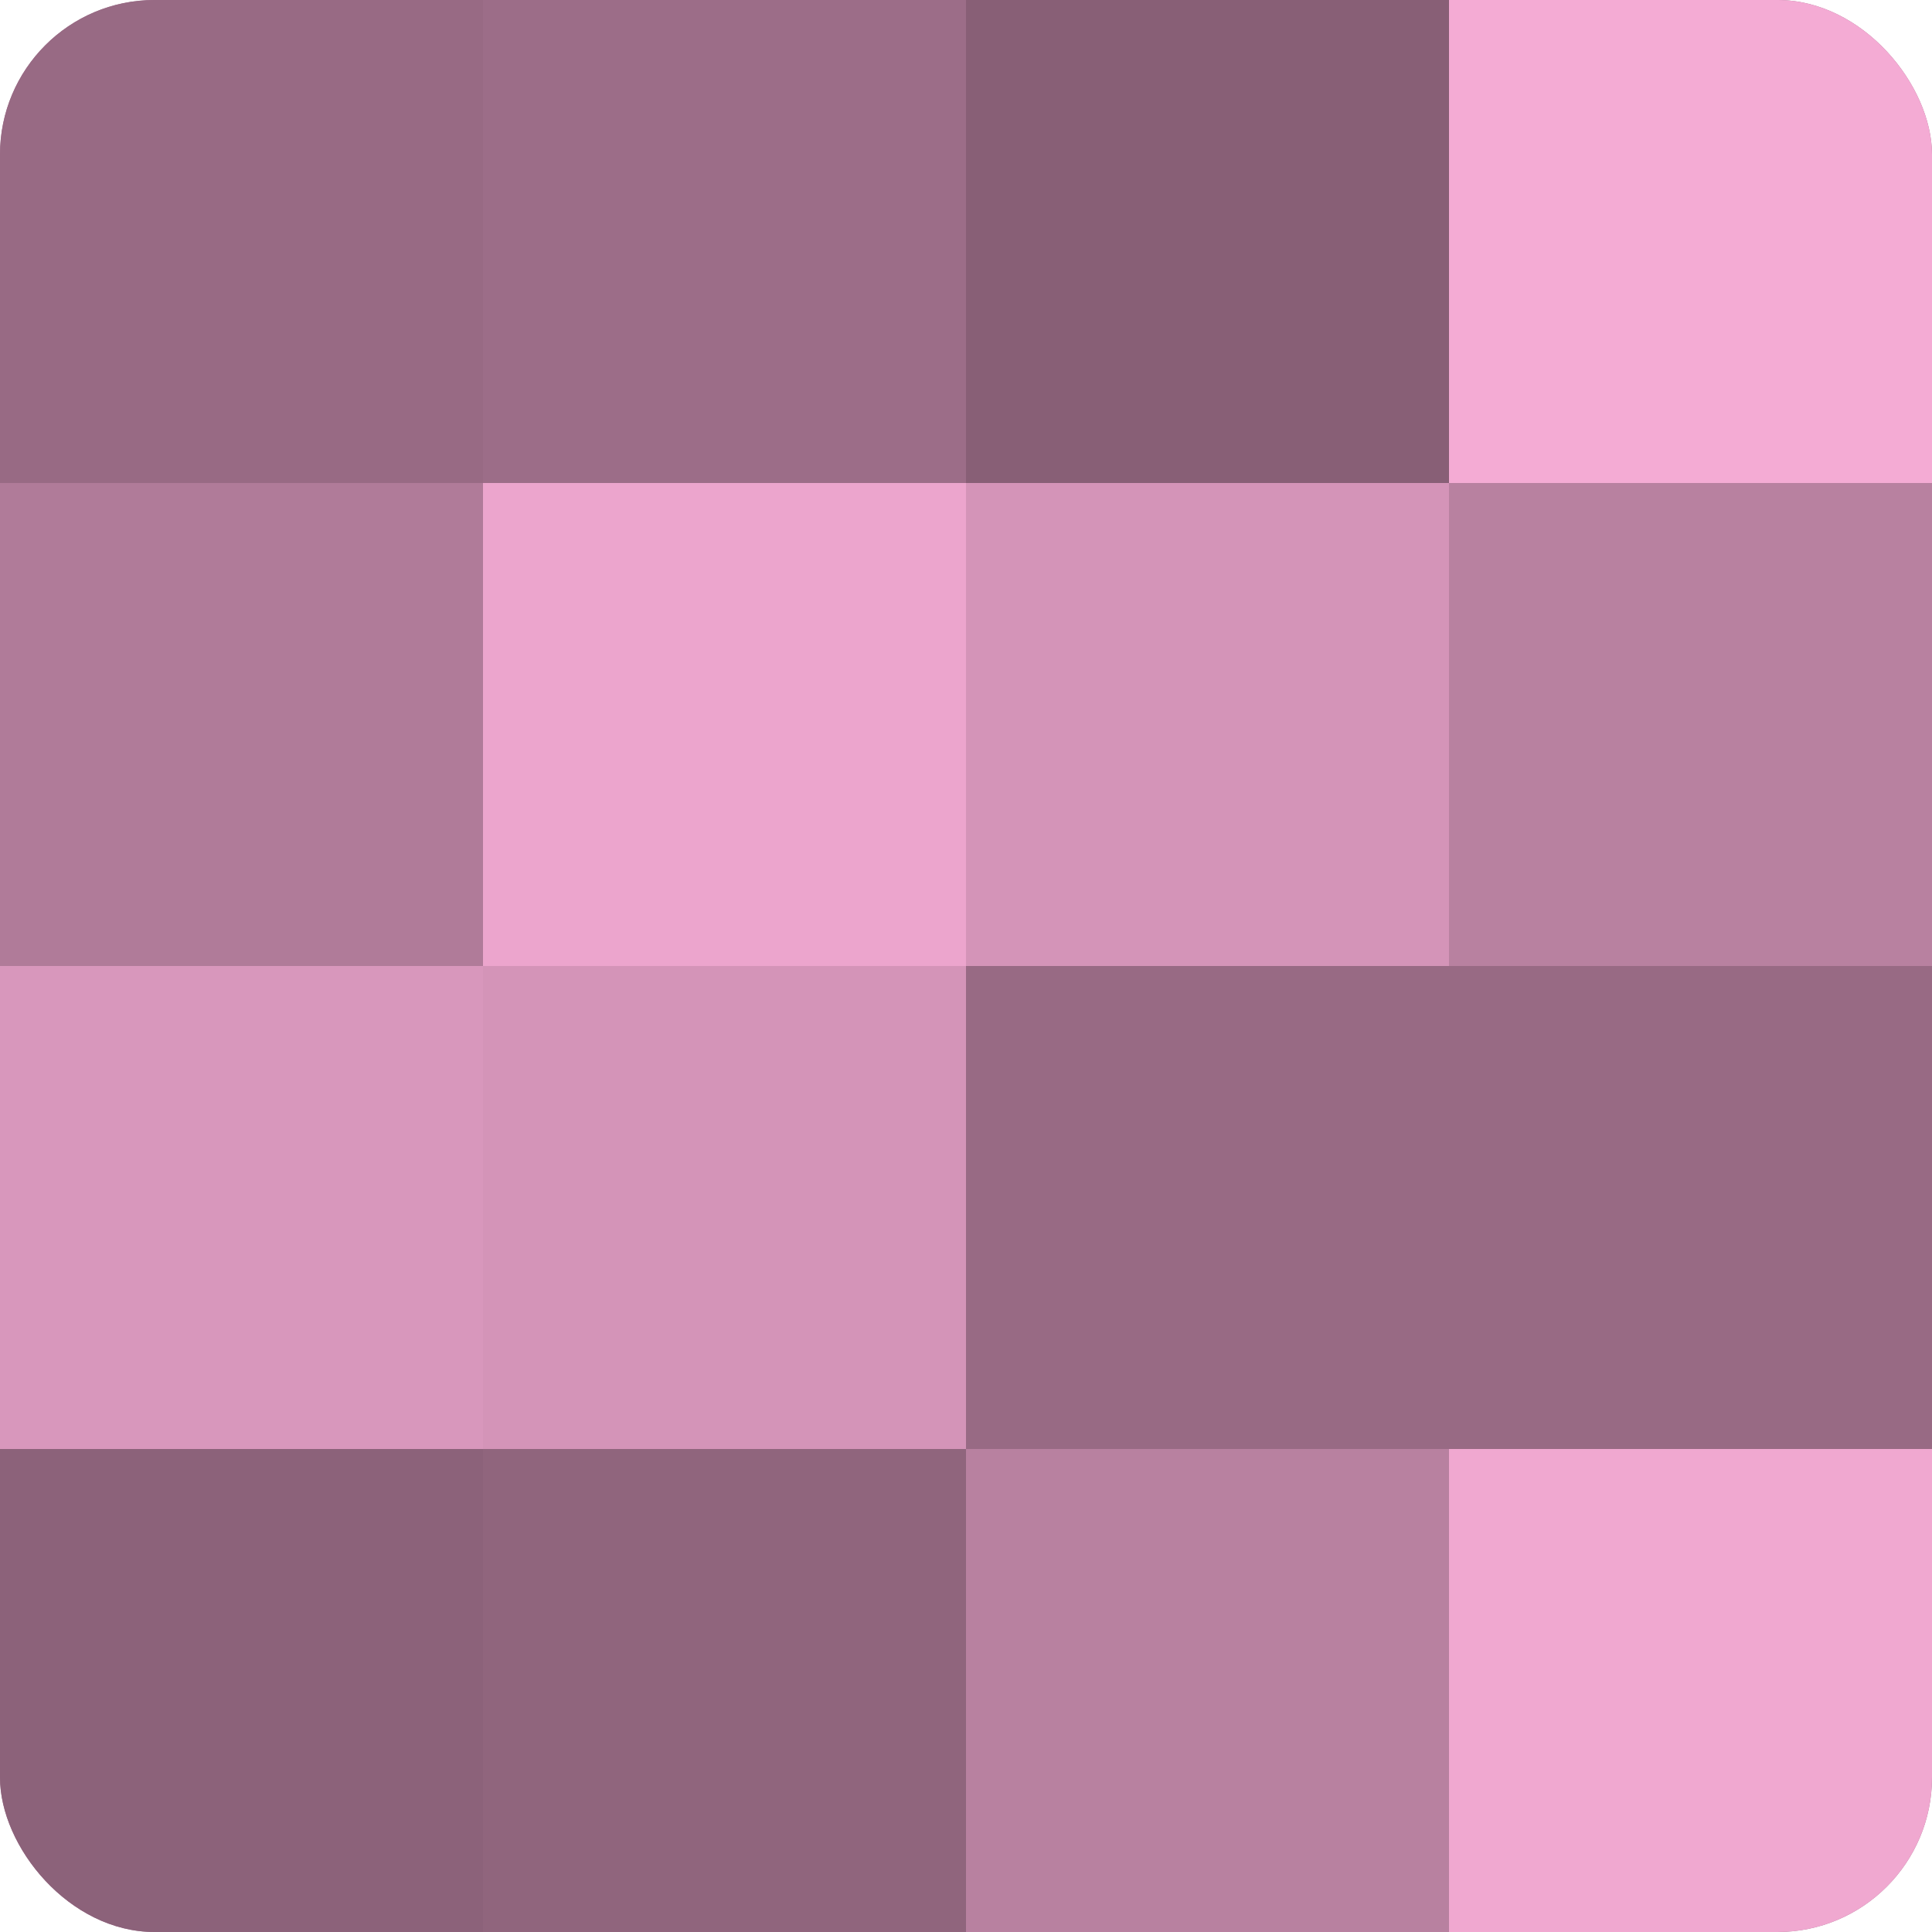
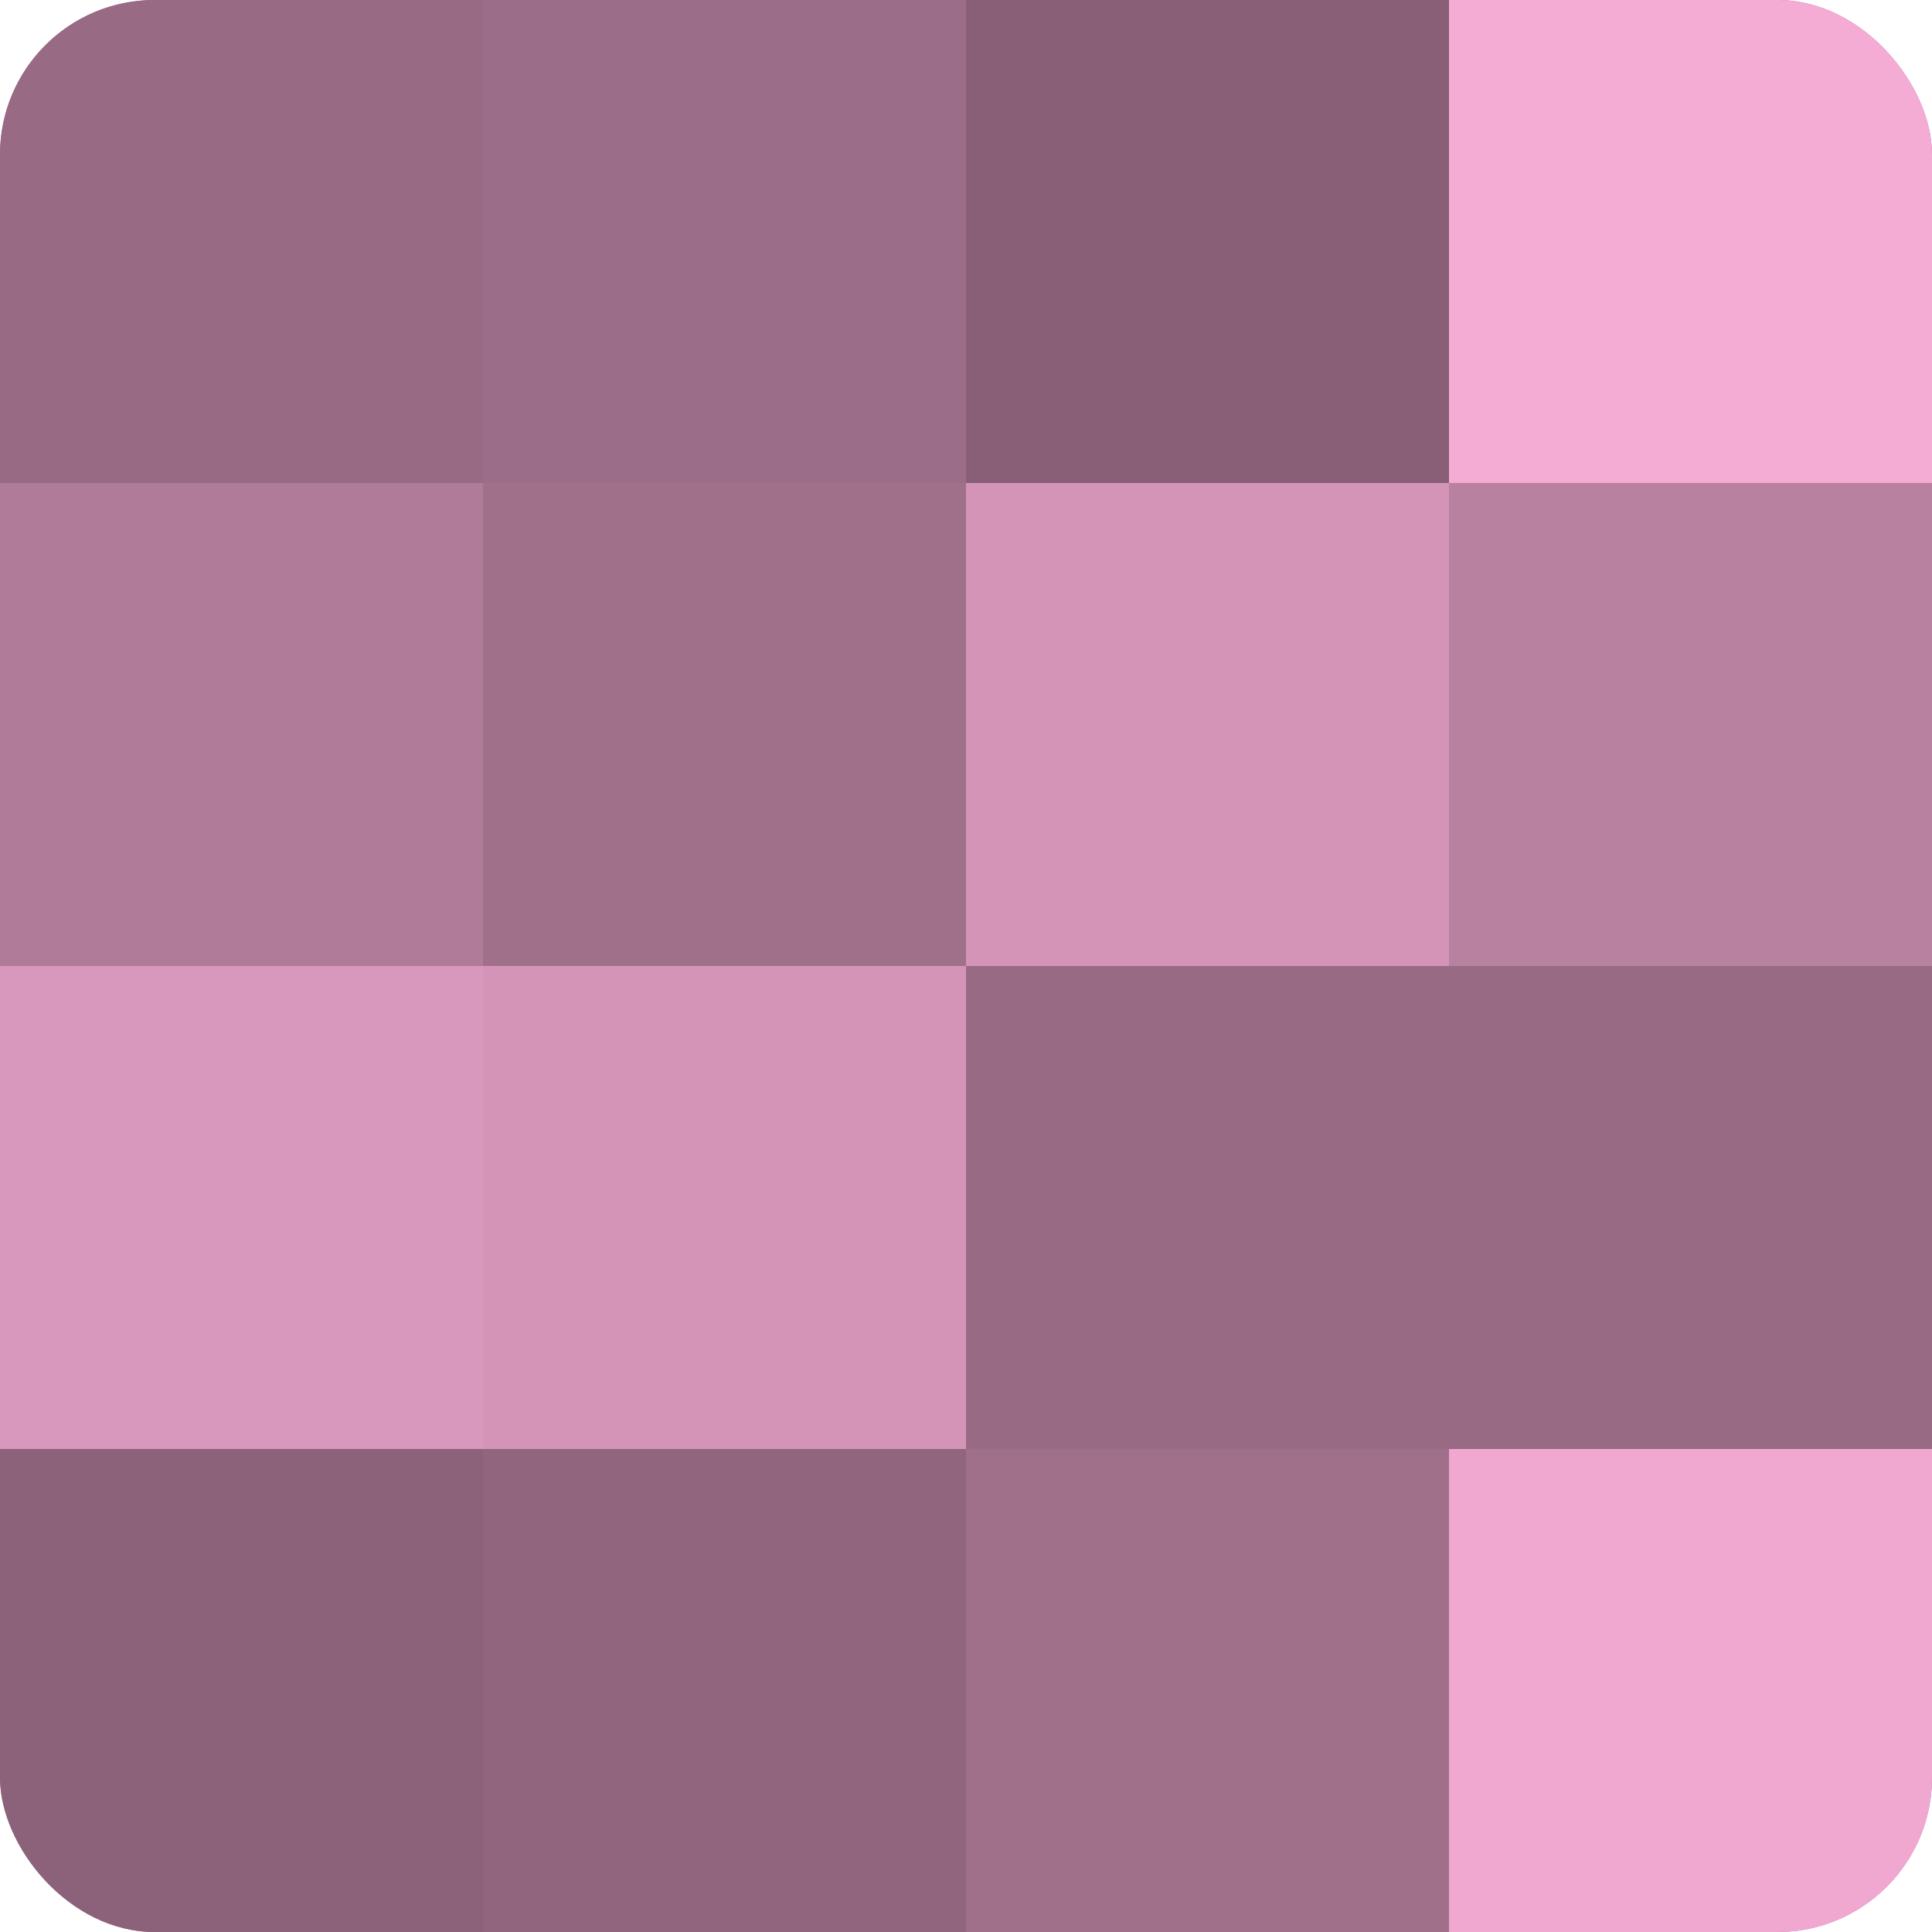
<svg xmlns="http://www.w3.org/2000/svg" width="60" height="60" viewBox="0 0 100 100" preserveAspectRatio="xMidYMid meet">
  <defs>
    <clipPath id="c" width="100" height="100">
      <rect width="100" height="100" rx="8" ry="8" />
    </clipPath>
  </defs>
  <g clip-path="url(#c)">
    <rect width="100" height="100" fill="#a0708b" />
    <rect width="25" height="25" fill="#986a84" />
    <rect y="25" width="25" height="25" fill="#b07b99" />
    <rect y="50" width="25" height="25" fill="#d897bc" />
    <rect y="75" width="25" height="25" fill="#8c627a" />
    <rect x="25" width="25" height="25" fill="#9c6d88" />
-     <rect x="25" y="25" width="25" height="25" fill="#eca5cd" />
    <rect x="25" y="50" width="25" height="25" fill="#d494b8" />
    <rect x="25" y="75" width="25" height="25" fill="#90657d" />
    <rect x="50" width="25" height="25" fill="#885f76" />
    <rect x="50" y="25" width="25" height="25" fill="#d494b8" />
    <rect x="50" y="50" width="25" height="25" fill="#986a84" />
-     <rect x="50" y="75" width="25" height="25" fill="#b881a0" />
    <rect x="75" width="25" height="25" fill="#f4abd4" />
    <rect x="75" y="25" width="25" height="25" fill="#b881a0" />
    <rect x="75" y="50" width="25" height="25" fill="#986a84" />
    <rect x="75" y="75" width="25" height="25" fill="#f0a8d0" />
  </g>
</svg>